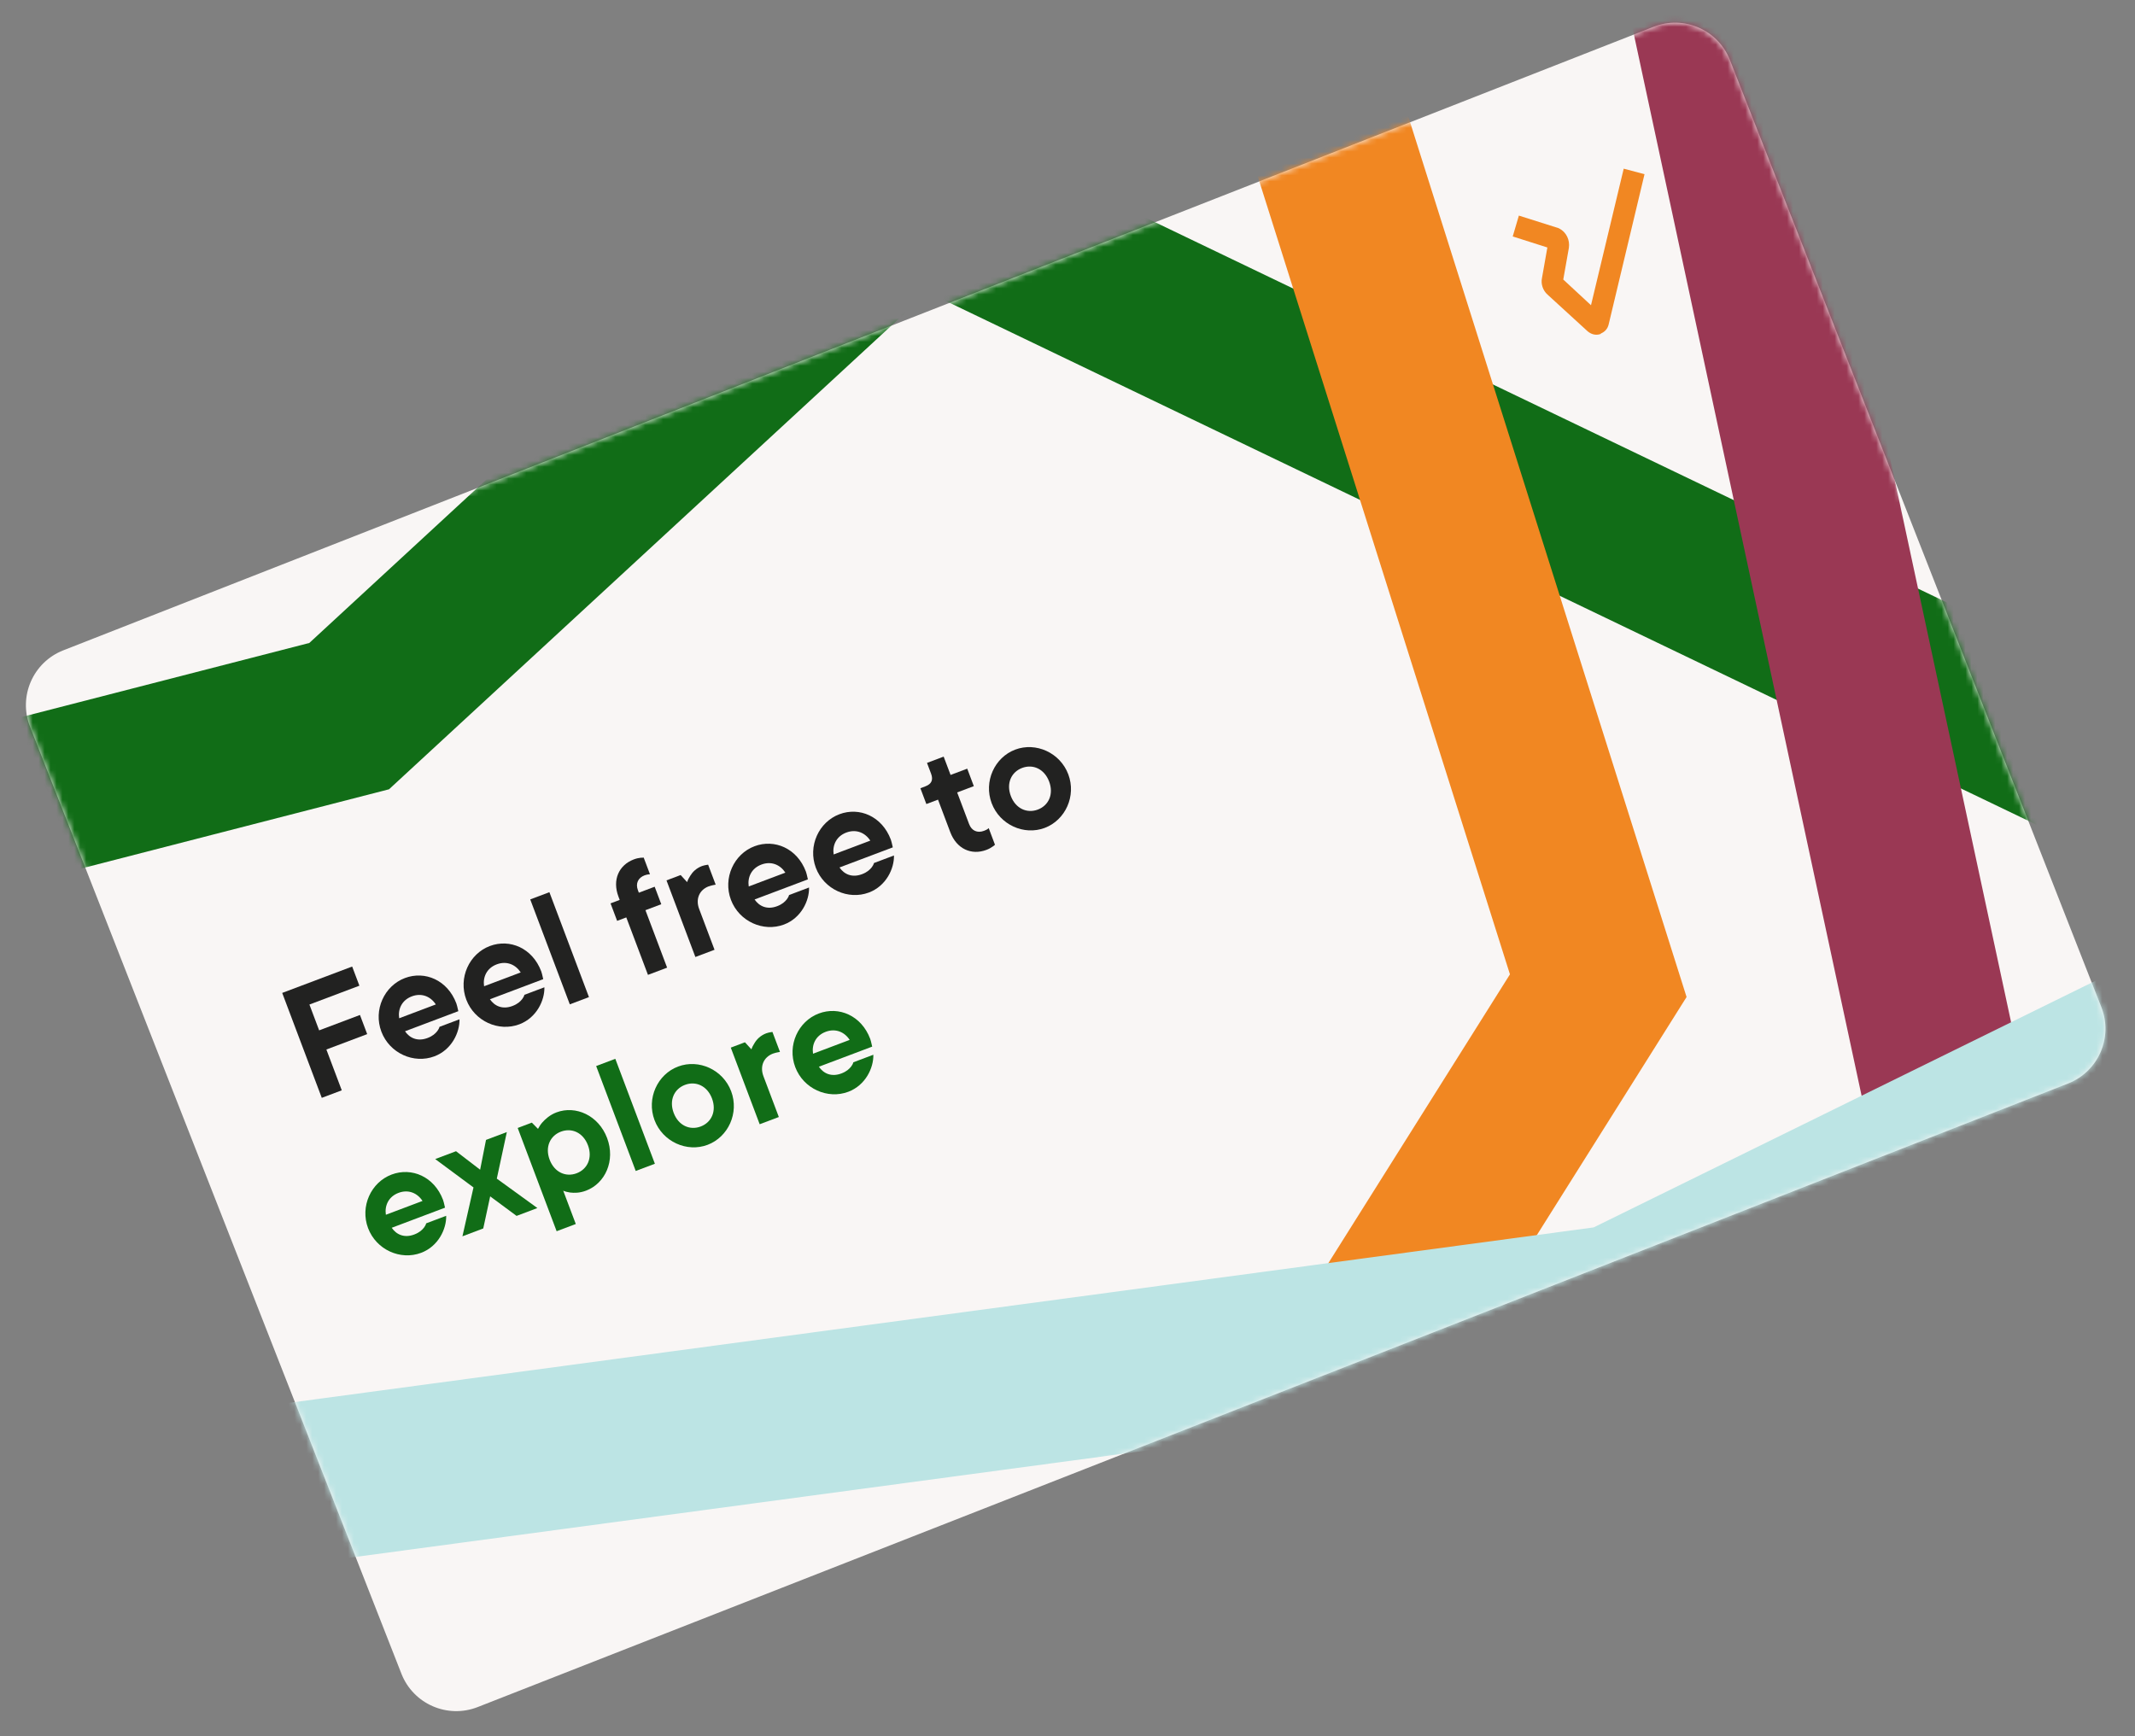
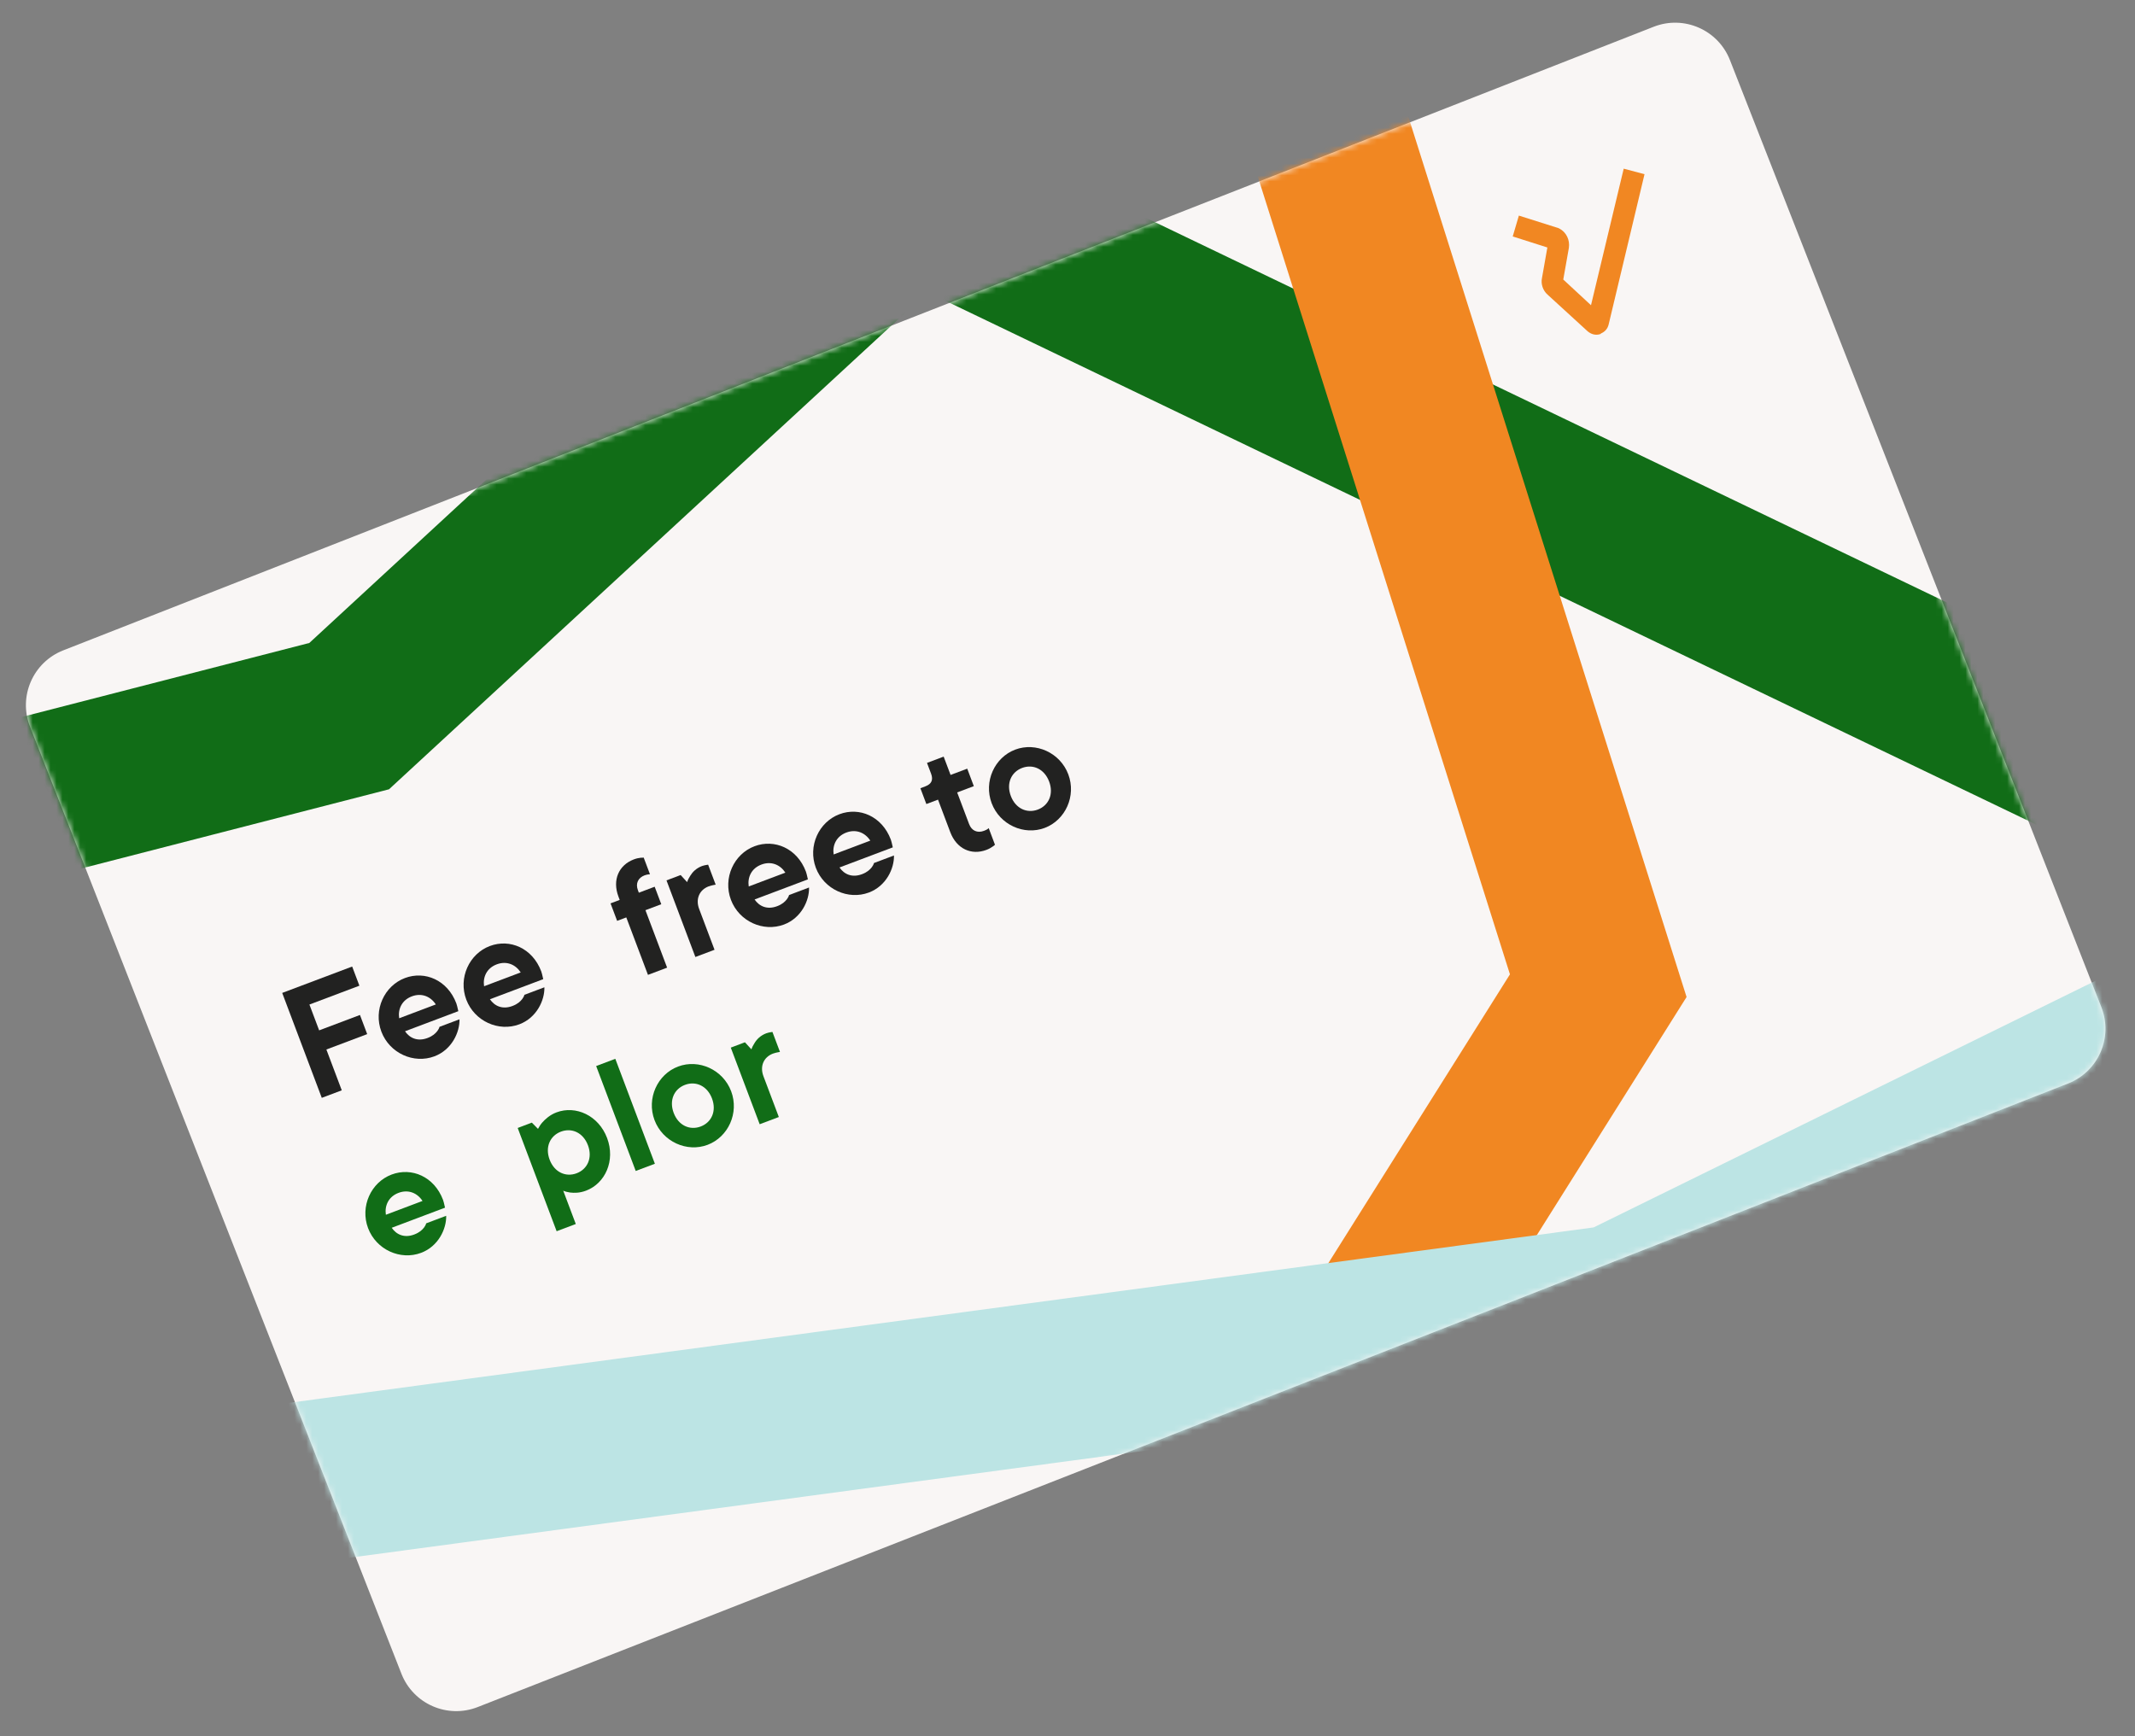
<svg xmlns="http://www.w3.org/2000/svg" width="359" height="292" viewBox="0 0 359 292" fill="none">
  <rect x="0" y="0" width="359" height="292" fill="#808080" stroke="none" />
  <path d="M5.043 122.192C3.047 117.103 5.555 111.36 10.644 109.365L278.062 4.502C283.151 2.506 288.895 5.014 290.89 10.103L353.347 169.38C355.343 174.469 352.835 180.212 347.746 182.208L80.328 287.071C75.239 289.066 69.496 286.559 67.5 281.469L5.043 122.192Z" fill="#F9F6F5" />
  <mask id="mask0_2931_23457" style="mask-type:alpha" maskUnits="userSpaceOnUse" x="4" y="3" width="351" height="285">
    <path d="M5.043 122.193C3.047 117.104 5.555 111.361 10.644 109.365L278.063 4.502C283.152 2.507 288.895 5.014 290.89 10.103L353.348 169.381C355.343 174.47 352.836 180.213 347.747 182.208L80.328 287.071C75.239 289.067 69.496 286.559 67.5 281.47L5.043 122.193Z" fill="#F9F6F5" />
  </mask>
  <g mask="url(#mask0_2931_23457)">
    <path fill-rule="evenodd" clip-rule="evenodd" d="M151.101 16.659L357.636 115.853L345.872 140.346L155.971 49.141L65.412 132.733L-0.2 149.624L-6.974 123.311L52.011 108.126L151.101 16.659Z" fill="#116D17" />
-     <path fill-rule="evenodd" clip-rule="evenodd" d="M291.852 85.567C284.669 52.052 277.487 18.541 268.929 -21.267L295.494 -26.978C304.053 12.835 311.236 46.35 318.418 79.861L318.421 79.873C324.957 110.369 331.492 140.861 339.064 176.098L436.886 177.19L468.941 131.967L491.109 147.679L450.82 204.519L317.06 203.026L314.779 192.418C306.219 152.6 299.035 119.081 291.852 85.567Z" fill="#9A3854" />
    <path fill-rule="evenodd" clip-rule="evenodd" d="M253.897 163.853L204.299 6.903L230.208 -1.285L283.597 167.664L153.298 374.902L130.296 360.44L253.897 163.853Z" fill="#F18722" />
    <path fill-rule="evenodd" clip-rule="evenodd" d="M42.985 264.083L39.363 237.154L267.97 206.411L361.414 160.481L373.4 184.866L275.981 232.75L42.985 264.083Z" fill="#BCE4E4" />
  </g>
-   <path d="M143.492 178.642L146.853 177.374C146.909 179.56 145.555 182.502 142.642 183.601C139.169 184.91 135.091 183.089 133.718 179.448C132.346 175.807 134.205 171.746 137.679 170.437C141.04 169.169 144.844 170.774 146.322 174.695C146.439 175.003 146.488 175.304 146.555 175.567L146.658 176.008L137.695 179.388C138.478 180.532 139.8 181.153 141.481 180.52C142.349 180.192 142.797 179.768 143.122 179.357C143.293 179.132 143.426 178.891 143.492 178.642ZM136.71 177.2L142.872 174.877C142.025 173.564 140.521 172.884 138.84 173.517C137.16 174.151 136.479 175.655 136.71 177.2Z" fill="#116D17" />
  <path d="M127.74 189.06L122.881 176.176L125.262 175.278L126.35 176.468C126.469 176.103 126.654 175.745 126.878 175.405C127.251 174.784 127.87 174.135 128.85 173.765C129.159 173.649 129.376 173.631 129.582 173.585L129.884 173.536L131.151 176.897L130.822 176.957C130.615 177.003 130.314 177.052 129.978 177.179C128.409 177.771 127.739 179.303 128.373 180.983L130.961 187.846L127.74 189.06Z" fill="#116D17" />
  <path d="M115.181 182.439C113.36 183.125 112.477 185.026 113.28 187.155C114.082 189.283 116 190.128 117.821 189.441C119.642 188.755 120.524 186.854 119.722 184.725C118.919 182.597 117.001 181.752 115.181 182.439ZM114.019 179.358C117.492 178.048 121.57 179.87 122.943 183.511C124.316 187.152 122.456 191.212 118.983 192.522C115.51 193.832 111.432 192.01 110.059 188.369C108.686 184.728 110.546 180.668 114.019 179.358Z" fill="#116D17" />
  <path d="M106.897 196.919L100.244 179.274L103.465 178.059L110.118 195.705L106.897 196.919Z" fill="#116D17" />
  <path d="M93.598 207.052L87.05 189.687L89.431 188.789L90.466 189.839C90.651 189.481 90.892 189.102 91.182 188.769C91.7 188.19 92.459 187.488 93.579 187.065C96.8 185.851 100.647 187.567 102.083 191.377C103.519 195.186 101.764 199.015 98.543 200.229C97.451 200.641 96.55 200.629 95.846 200.542C95.436 200.473 95.054 200.393 94.707 200.236L96.819 205.838L93.598 207.052ZM96.961 197.307C98.782 196.62 99.665 194.72 98.862 192.591C98.059 190.462 96.141 189.618 94.321 190.305C92.5 190.991 91.617 192.891 92.42 195.02C93.222 197.149 95.141 197.993 96.961 197.307Z" fill="#116D17" />
-   <path d="M77.758 207.907L79.618 199.688L73.18 194.917L76.681 193.597L80.734 196.708L81.723 191.696L85.224 190.376L83.539 198.209L90.362 203.154L86.861 204.474L82.423 201.189L81.259 206.586L77.758 207.907Z" fill="#116D17" />
  <path d="M71.665 205.726L75.026 204.458C75.082 206.644 73.728 209.586 70.815 210.684C67.342 211.994 63.264 210.173 61.891 206.532C60.518 202.89 62.378 198.83 65.851 197.52C69.213 196.253 73.017 197.858 74.495 201.779C74.611 202.087 74.661 202.388 74.728 202.651L74.831 203.092L65.868 206.472C66.651 207.616 67.973 208.237 69.653 207.604C70.522 207.276 70.969 206.851 71.294 206.441C71.466 206.216 71.599 205.974 71.665 205.726ZM64.883 204.284L71.045 201.96C70.198 200.648 68.694 199.968 67.013 200.601C65.333 201.235 64.652 202.739 64.883 204.284Z" fill="#116D17" />
  <path d="M171.87 129.142C170.05 129.829 169.167 131.729 169.969 133.858C170.772 135.986 172.69 136.831 174.511 136.144C176.331 135.458 177.214 133.557 176.412 131.429C175.609 129.3 173.691 128.456 171.87 129.142ZM170.709 126.061C174.182 124.752 178.26 126.573 179.632 130.214C181.005 133.855 179.145 137.916 175.672 139.225C172.199 140.535 168.121 138.713 166.748 135.072C165.376 131.431 167.236 127.371 170.709 126.061Z" fill="#222221" />
  <path d="M159.786 139.937L157.727 134.475L155.766 135.214L154.763 132.554L155.603 132.237C156.64 131.846 156.954 131.152 156.563 130.115L155.876 128.295L158.677 127.239L159.839 130.32L162.64 129.264L163.749 132.204L160.948 133.261L162.955 138.582C163.377 139.703 164.341 140.139 165.462 139.716C165.77 139.6 165.927 139.509 166.057 139.428L166.249 139.259L167.305 142.06C167.186 142.169 167.067 142.278 166.91 142.369C166.633 142.57 166.29 142.763 165.87 142.921C163.321 143.882 160.842 142.738 159.786 139.937Z" fill="#222221" />
  <path d="M146.959 145.132L150.32 143.865C150.376 146.051 149.022 148.993 146.109 150.091C142.636 151.401 138.558 149.579 137.185 145.938C135.812 142.297 137.672 138.237 141.145 136.927C144.506 135.66 148.311 137.265 149.789 141.186C149.905 141.494 149.955 141.795 150.022 142.058L150.124 142.499L141.162 145.879C141.945 147.023 143.267 147.644 144.947 147.01C145.816 146.683 146.263 146.258 146.588 145.848C146.76 145.623 146.892 145.381 146.959 145.132ZM140.177 143.691L146.339 141.367C145.492 140.055 143.988 139.374 142.307 140.008C140.627 140.642 139.946 142.146 140.177 143.691Z" fill="#222221" />
  <path d="M132.68 150.516L136.041 149.249C136.098 151.435 134.744 154.377 131.831 155.475C128.358 156.785 124.28 154.963 122.907 151.322C121.534 147.681 123.394 143.621 126.867 142.311C130.228 141.044 134.033 142.648 135.511 146.569C135.627 146.878 135.677 147.179 135.744 147.441L135.846 147.883L126.884 151.262C127.667 152.407 128.989 153.028 130.669 152.394C131.538 152.067 131.985 151.642 132.31 151.231C132.482 151.007 132.614 150.765 132.68 150.516ZM125.899 149.074L132.06 146.751C131.214 145.439 129.71 144.758 128.029 145.392C126.349 146.026 125.668 147.53 125.899 149.074Z" fill="#222221" />
  <path d="M116.928 160.935L112.07 148.051L114.451 147.153L115.539 148.342C115.658 147.977 115.843 147.62 116.066 147.28C116.44 146.659 117.059 146.009 118.039 145.64C118.347 145.524 118.564 145.506 118.771 145.46L119.072 145.41L120.34 148.771L120.01 148.831C119.804 148.877 119.503 148.927 119.167 149.054C117.598 149.645 116.928 151.177 117.562 152.858L120.149 159.72L116.928 160.935Z" fill="#222221" />
  <path d="M108.955 163.941L105.311 154.278L103.771 154.859L102.662 151.918L104.202 151.337L103.991 150.777C102.935 147.976 104.041 145.48 106.59 144.519C107.01 144.36 107.395 144.279 107.735 144.247C107.924 144.239 108.085 144.243 108.236 144.218L109.292 147.019L109.047 147.047C108.896 147.072 108.707 147.079 108.399 147.196C107.278 147.618 106.842 148.582 107.265 149.703L107.423 150.123L110.084 149.119L111.193 152.06L108.532 153.064L112.176 162.727L108.955 163.941Z" fill="#222221" />
-   <path d="M95.812 168.897L89.159 151.251L92.38 150.037L99.033 167.682L95.812 168.897Z" fill="#222221" />
  <path d="M88.178 167.296L91.54 166.029C91.596 168.215 90.242 171.157 87.329 172.255C83.856 173.565 79.778 171.744 78.405 168.103C77.032 164.461 78.892 160.401 82.365 159.091C85.726 157.824 89.531 159.429 91.009 163.35C91.125 163.658 91.175 163.959 91.242 164.222L91.344 164.663L82.382 168.043C83.165 169.187 84.487 169.808 86.167 169.175C87.036 168.847 87.483 168.422 87.808 168.012C87.98 167.787 88.112 167.545 88.178 167.296ZM81.397 165.855L87.558 163.531C86.712 162.219 85.208 161.539 83.527 162.172C81.847 162.806 81.166 164.31 81.397 165.855Z" fill="#222221" />
  <path d="M73.901 172.68L77.262 171.413C77.318 173.599 75.964 176.541 73.051 177.639C69.578 178.949 65.5 177.127 64.127 173.486C62.754 169.845 64.614 165.785 68.088 164.475C71.449 163.208 75.253 164.813 76.731 168.734C76.847 169.042 76.897 169.343 76.964 169.606L77.067 170.047L68.104 173.427C68.887 174.571 70.209 175.192 71.89 174.558C72.758 174.231 73.206 173.806 73.531 173.396C73.702 173.171 73.835 172.929 73.901 172.68ZM67.119 171.239L73.281 168.915C72.434 167.603 70.93 166.922 69.249 167.556C67.569 168.19 66.888 169.694 67.119 171.239Z" fill="#222221" />
  <path d="M54.107 184.623L47.453 166.977L59.217 162.541L60.432 165.762L52.029 168.931L53.666 173.272L60.528 170.685L61.743 173.906L54.88 176.493L57.468 183.355L54.107 184.623Z" fill="#222221" />
  <path d="M269.187 56.138C269.139 56.157 269.09 56.176 269.042 56.195C268.294 56.431 267.536 56.211 266.942 55.696L260.215 49.54C259.446 48.864 259.065 47.749 259.286 46.743L260.189 41.618L254.365 39.764L255.398 36.255L262.048 38.36L262.184 38.422C263.381 39.045 264.005 40.352 263.804 41.695L262.863 47.007L267.526 51.329L273.026 28.365L276.526 29.292L270.486 54.594C270.313 55.294 269.847 55.822 269.168 56.088L269.187 56.138Z" fill="#F18722" />
</svg>